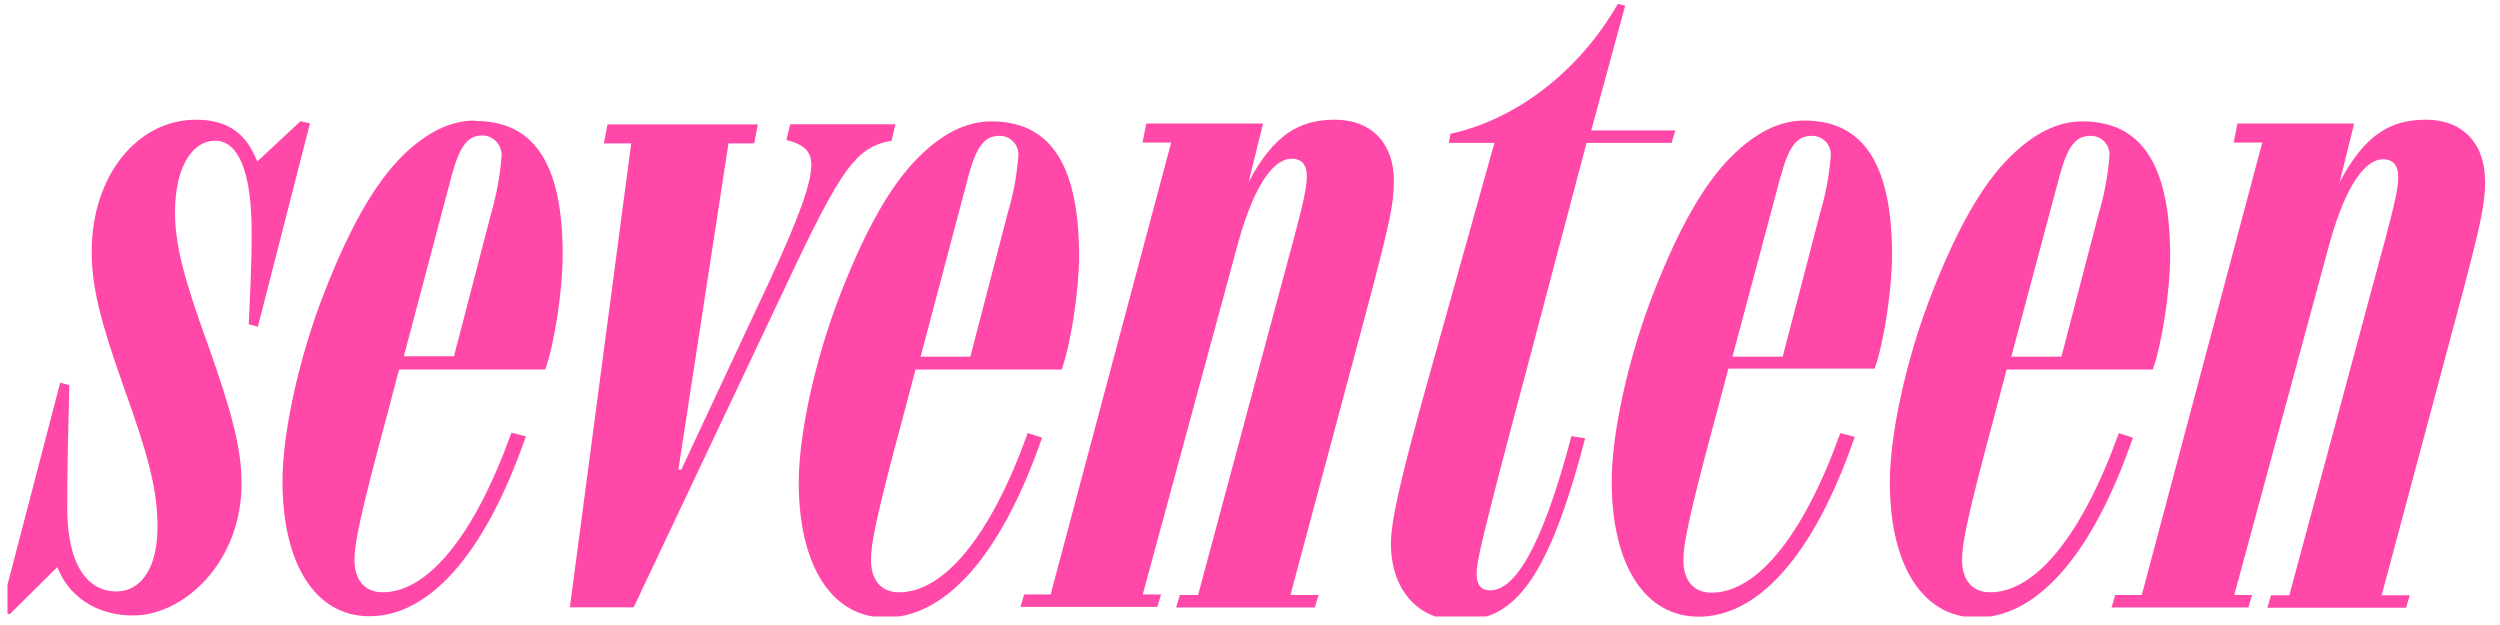
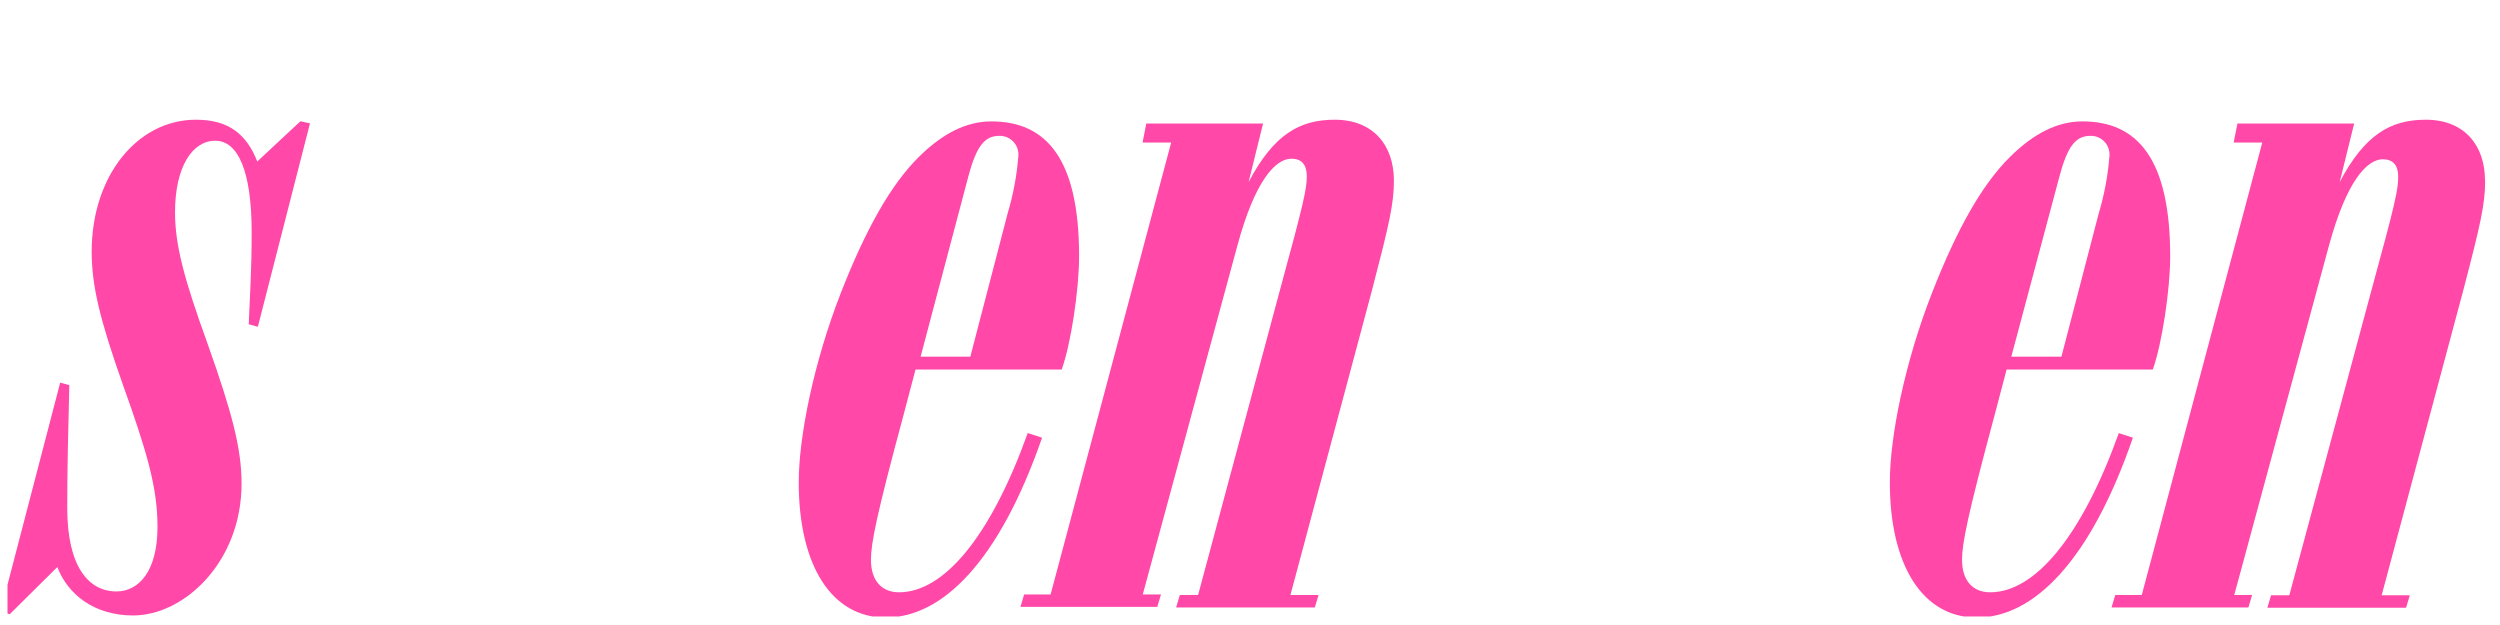
<svg xmlns="http://www.w3.org/2000/svg" width="192" height="48" viewBox="0 0 192 48" fill="none">
  <g clip-path="url(#clip0_1360_37)">
    <path d="M78.94 33.23C76.078 41.226 72.484 45.488 69.051 45.488C67.715 45.488 66.889 44.599 66.889 42.989C66.889 41.75 67.299 39.621 69.391 31.876L70.312 28.378H81.538C82.239 26.439 82.874 22.281 82.874 19.677C82.874 12.212 80.372 9.323 76.133 9.323C74.256 9.323 72.409 10.213 70.532 12.087C68.435 14.181 66.528 17.514 64.586 22.471C62.489 27.838 61.343 33.55 61.343 37.043C61.343 43.459 63.886 47.427 68.02 47.427C72.379 47.427 76.738 43.109 80.031 33.615L78.95 33.265L78.94 33.23ZM74.361 13.576C74.996 11.192 75.632 10.433 76.748 10.433C76.95 10.428 77.15 10.465 77.336 10.543C77.522 10.62 77.689 10.736 77.827 10.883C77.965 11.03 78.071 11.204 78.136 11.394C78.202 11.584 78.227 11.786 78.21 11.987C78.092 13.483 77.815 14.962 77.384 16.399L74.521 27.393H70.702L74.361 13.581V13.576Z" fill="#FF48A8" />
    <path d="M23.066 9.319L19.758 12.402C18.932 10.303 17.561 9.194 15.048 9.194C10.544 9.194 7.041 13.511 7.041 19.323C7.041 21.956 7.676 24.56 9.428 29.517C11.305 34.754 12.096 37.453 12.096 40.471C12.096 43.899 10.634 45.423 8.948 45.423C6.785 45.423 5.164 43.49 5.164 39.012C5.164 36.154 5.229 33.23 5.324 29.577L4.623 29.387L0.044 46.948L0.745 47.172L4.403 43.55C5.229 45.708 7.296 47.267 10.224 47.267C14.133 47.267 18.552 43.17 18.552 37.138C18.552 34.405 17.791 31.611 15.944 26.404C14.133 21.407 13.442 18.813 13.442 16.305C13.442 12.807 14.778 10.808 16.53 10.808C18.282 10.808 19.328 13.127 19.328 17.859C19.328 20.652 19.198 22.651 19.102 24.905L19.803 25.095L23.807 9.473L23.076 9.314" fill="#FF48A8" />
-     <path d="M36.484 9.258C34.607 9.258 32.766 10.148 30.889 11.987C28.787 14.086 26.885 17.419 24.943 22.371C22.841 27.738 21.695 33.455 21.695 36.948C21.695 43.359 24.242 47.327 28.376 47.327C32.73 47.327 37.09 43.01 40.388 33.515L39.277 33.23C36.414 41.226 32.821 45.488 29.387 45.488C28.051 45.488 27.225 44.599 27.225 42.99C27.225 41.75 27.636 39.622 29.728 31.876L30.648 28.378H41.874C42.575 26.439 43.211 22.281 43.211 19.678C43.241 12.182 40.763 9.293 36.499 9.293L36.484 9.258ZM37.725 16.369L34.863 27.363H31.014L34.672 13.551C35.308 11.167 35.944 10.403 37.055 10.403C37.257 10.407 37.456 10.452 37.64 10.535C37.824 10.618 37.99 10.737 38.127 10.886C38.264 11.034 38.369 11.209 38.437 11.399C38.505 11.589 38.533 11.791 38.521 11.992C38.404 13.476 38.138 14.944 37.725 16.375V16.369Z" fill="#FF48A8" />
-     <path d="M65.743 12.242C66.457 11.459 67.424 10.953 68.475 10.812L68.766 9.543H60.688L60.397 10.748C61.734 11.097 62.309 11.607 62.309 12.656C62.309 14.051 61.383 16.689 59.066 21.651L52.325 36.069H52.099L55.948 11.012H57.92L58.205 9.553H46.659L46.374 11.012H48.476L43.766 46.643H48.666L61.383 19.777C63.771 14.78 64.887 13.111 65.743 12.252" fill="#FF48A8" />
    <path d="M107.052 13.861C107.052 11.193 105.496 9.194 102.503 9.194C99.77 9.194 97.798 10.368 95.892 13.986L97.003 9.488H88.034L87.749 10.948H89.946L80.687 45.653H78.655L78.37 46.608H88.88L89.165 45.653H87.764L95.051 18.788C96.382 13.901 97.944 12.187 99.185 12.187C99.945 12.187 100.361 12.632 100.361 13.521C100.361 14.521 100.136 15.55 98.324 22.186L92.013 45.698H90.611L90.326 46.653H100.976L101.267 45.698H99.105L105.401 22.171C106.702 17.174 107.052 15.63 107.052 13.881" fill="#FF48A8" />
    <path d="M162.736 33.23C159.873 41.226 156.28 45.488 152.847 45.488C151.51 45.488 150.685 44.599 150.685 42.989C150.685 41.75 151.1 39.621 153.187 31.876L154.108 28.378H165.334C166.034 26.439 166.67 22.281 166.67 19.677C166.67 12.212 164.168 9.323 159.928 9.323C158.052 9.323 156.21 10.213 154.333 12.087C152.231 14.181 150.329 17.514 148.387 22.471C146.285 27.838 145.139 33.55 145.139 37.043C145.139 43.459 147.687 47.427 151.821 47.427C156.175 47.427 160.534 43.109 163.807 33.615L162.726 33.265L162.736 33.23ZM158.157 13.576C158.792 11.192 159.428 10.433 160.544 10.433C160.746 10.428 160.946 10.465 161.132 10.543C161.318 10.62 161.485 10.736 161.623 10.883C161.761 11.03 161.866 11.204 161.932 11.394C161.998 11.584 162.023 11.786 162.006 11.987C161.888 13.483 161.611 14.962 161.18 16.399L158.317 27.393H154.468L158.157 13.581V13.576Z" fill="#FF48A8" />
-     <path d="M121.872 10.973H128.378L128.663 10.018H122.207L124.815 0.428L124.244 0.303C121.346 5.381 116.517 9.164 111.397 10.273L111.267 10.973H114.77L109.715 29.038C107.458 37.073 106.822 40.151 106.822 41.74C106.822 45.239 108.854 47.647 112.067 47.647C116.011 47.647 118.744 45.203 121.737 33.655L120.686 33.495C118.428 42.07 116.331 45.339 114.455 45.339C113.754 45.339 113.404 44.929 113.404 44.069C113.404 43.21 113.689 41.691 117.347 28.003L121.852 10.953" fill="#FF48A8" />
    <path d="M190.848 13.861C190.848 11.193 189.292 9.194 186.304 9.194C183.566 9.194 181.594 10.368 179.687 13.986L180.799 9.488H171.835L171.545 10.948H173.742L164.488 45.698H162.451L162.166 46.653H172.676L172.961 45.698H171.59L178.872 18.833C180.208 13.946 181.765 12.232 183.006 12.232C183.766 12.232 184.182 12.677 184.182 13.566C184.182 14.566 183.962 15.595 182.145 22.231L175.819 45.718H174.417L174.132 46.673H184.788L185.073 45.718H182.911L189.207 22.191C190.513 17.194 190.858 15.65 190.858 13.901" fill="#FF48A8" />
-     <path d="M132.747 28.308H143.973C144.674 26.374 145.309 22.211 145.309 19.608C145.309 12.147 142.807 9.258 138.568 9.258C136.691 9.258 134.849 10.148 132.973 12.022C130.87 14.116 128.969 17.449 127.027 22.401C124.925 27.768 123.779 33.485 123.779 36.978C123.779 43.389 126.326 47.362 130.46 47.362C134.814 47.362 139.173 43.045 142.447 33.55L141.336 33.26C138.473 41.256 134.879 45.518 131.446 45.518C130.11 45.518 129.284 44.629 129.284 43.02C129.284 41.78 129.694 39.657 131.786 31.906L132.737 28.318L132.747 28.308ZM136.751 13.576C137.387 11.192 138.022 10.433 139.133 10.433C139.335 10.427 139.536 10.464 139.723 10.541C139.909 10.619 140.077 10.735 140.216 10.881C140.354 11.028 140.46 11.203 140.526 11.393C140.593 11.584 140.618 11.786 140.6 11.987C140.482 13.483 140.206 14.962 139.774 16.399L136.911 27.393H133.053L136.741 13.581L136.751 13.576Z" fill="#FF48A8" />
  </g>
  <defs>
    <clipPath id="clip0_1360_37">
      <rect width="190.809" height="47.344" fill="white" transform="translate(0.576)" />
    </clipPath>
  </defs>
</svg>